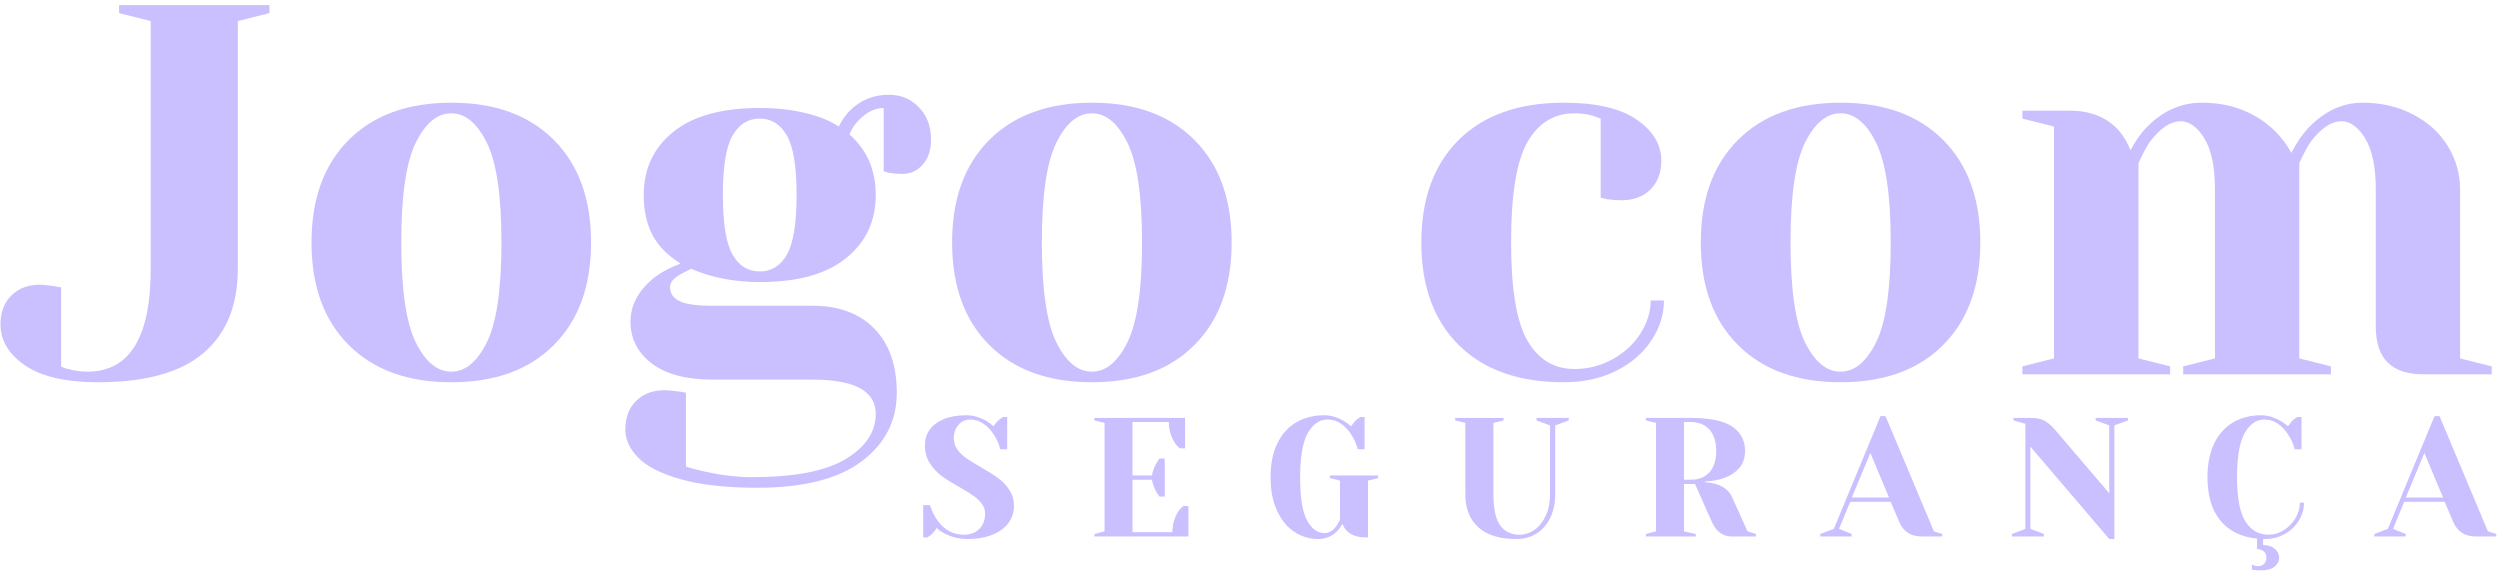
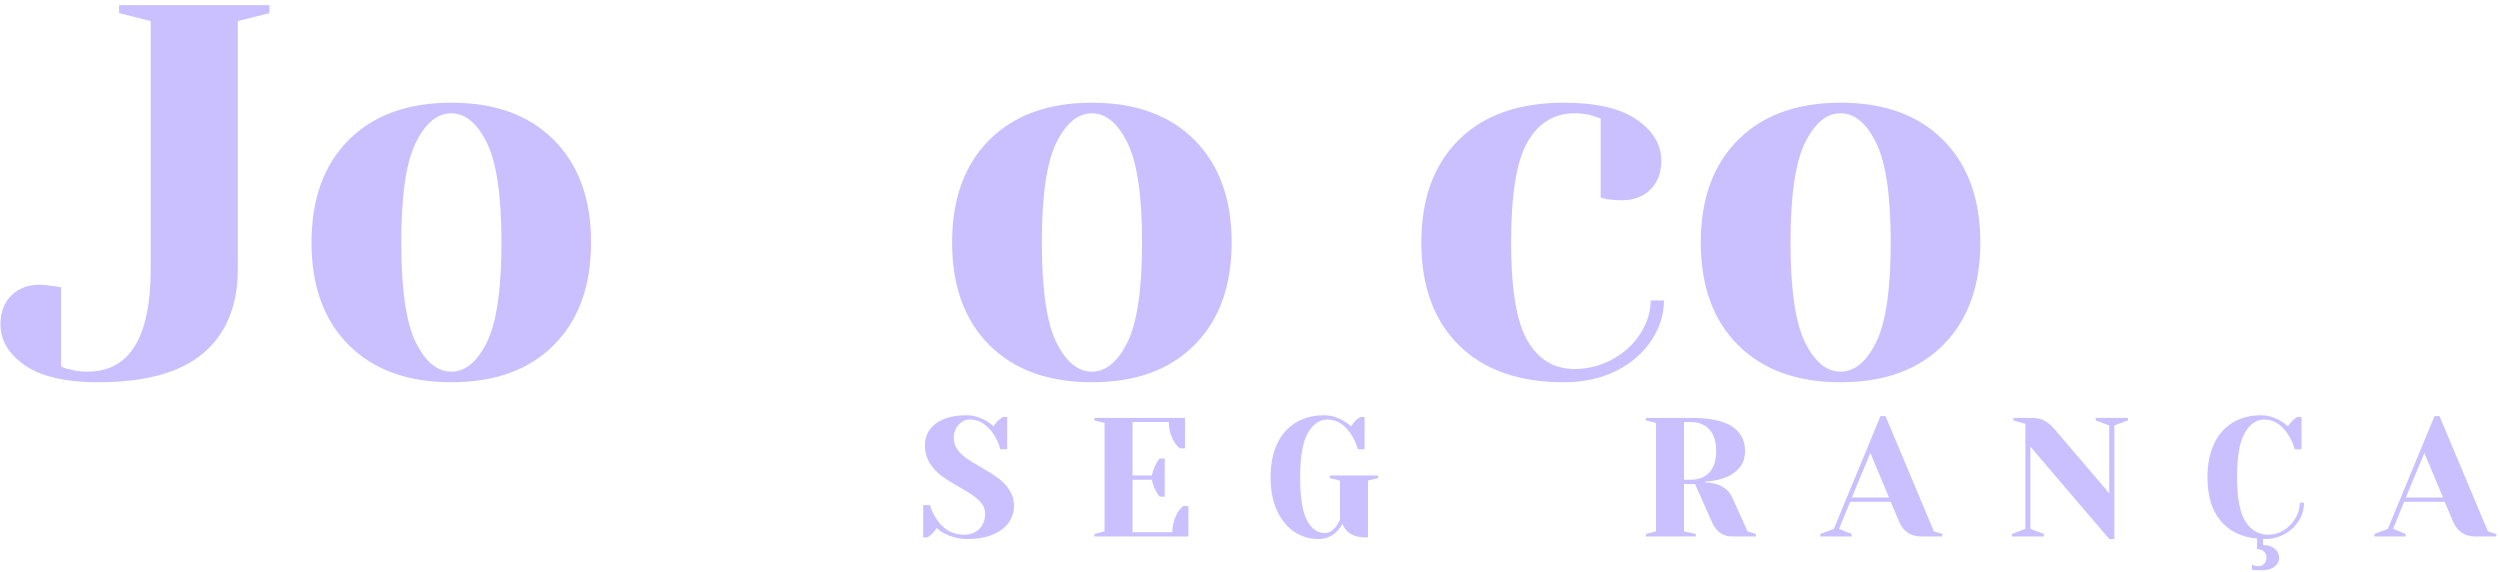
<svg xmlns="http://www.w3.org/2000/svg" width="354" height="81" viewBox="0 0 354 81" fill="none">
  <path d="M13.883 54.126C9.299 54.126 5.846 53.324 3.529 51.73C1.221 50.137 0.07 48.199 0.07 45.918C0.07 44.225 0.576 42.871 1.591 41.855C2.617 40.829 3.977 40.314 5.674 40.314C6.06 40.314 6.456 40.35 6.862 40.418C7.263 40.491 7.539 40.522 7.695 40.522L8.654 40.689V51.876C8.997 52.085 9.346 52.21 9.695 52.251C10.539 52.501 11.435 52.626 12.383 52.626C18.352 52.626 21.341 47.772 21.341 38.064V2.98L16.862 1.855V0.73H38.154V1.855L33.675 2.98V38.064C33.675 43.246 32.055 47.22 28.82 49.98C25.581 52.746 20.602 54.126 13.883 54.126Z" fill="#CABFFF" />
  <path d="M63.902 54.126C57.735 54.126 52.892 52.371 49.381 48.855C45.866 45.345 44.11 40.501 44.11 34.335C44.11 28.168 45.866 23.329 49.381 19.814C52.892 16.303 57.735 14.543 63.902 14.543C70.079 14.543 74.923 16.303 78.423 19.814C81.933 23.329 83.694 28.168 83.694 34.335C83.694 40.501 81.933 45.345 78.423 48.855C74.923 52.371 70.079 54.126 63.902 54.126ZM63.902 52.626C65.886 52.626 67.569 51.241 68.944 48.46C70.319 45.668 71.006 40.96 71.006 34.335C71.006 27.71 70.319 23.012 68.944 20.23C67.569 17.439 65.886 16.043 63.902 16.043C61.912 16.043 60.235 17.439 58.86 20.23C57.496 23.012 56.819 27.71 56.819 34.335C56.819 40.96 57.496 45.668 58.86 48.46C60.235 51.241 61.912 52.626 63.902 52.626Z" fill="#CABFFF" />
-   <path d="M107.213 69.064C102.781 69.064 99.171 68.658 96.38 67.856C93.588 67.064 91.578 66.043 90.359 64.793C89.151 63.553 88.546 62.236 88.546 60.835C88.546 59.137 89.052 57.783 90.067 56.772C91.093 55.757 92.447 55.251 94.13 55.251C94.531 55.251 95.255 55.319 96.296 55.46L97.13 55.605V66.064C97.724 66.272 98.671 66.522 99.963 66.814C102.255 67.314 104.421 67.564 106.463 67.564C112.531 67.564 116.968 66.699 119.776 64.981C122.593 63.272 124.005 61.147 124.005 58.605C124.005 55.366 121.015 53.751 115.046 53.751H100.859C97.119 53.751 94.255 52.98 92.255 51.439C90.265 49.897 89.276 47.934 89.276 45.543C89.276 43.158 90.447 41.038 92.796 39.189C93.739 38.496 94.932 37.871 96.38 37.314C94.531 36.178 93.197 34.824 92.38 33.251C91.557 31.684 91.151 29.803 91.151 27.605C91.151 23.928 92.536 20.954 95.317 18.689C98.109 16.428 102.197 15.293 107.588 15.293C109.921 15.293 112.067 15.533 114.026 16.001C115.994 16.475 117.578 17.116 118.776 17.918C119.177 17.074 119.697 16.324 120.338 15.668C121.838 14.168 123.682 13.418 125.88 13.418C127.557 13.418 128.968 14.012 130.109 15.189C131.26 16.355 131.838 17.887 131.838 19.772C131.838 21.22 131.447 22.392 130.671 23.293C129.906 24.184 128.927 24.626 127.734 24.626C127.192 24.626 126.572 24.579 125.88 24.48L125.13 24.251V15.293C123.838 15.293 122.614 15.918 121.463 17.168C121.015 17.616 120.619 18.23 120.276 19.022C122.76 21.22 124.005 24.079 124.005 27.605C124.005 31.303 122.609 34.283 119.817 36.543C117.036 38.809 112.963 39.939 107.588 39.939C103.989 39.939 100.755 39.314 97.88 38.064L96.38 38.814C95.88 39.121 95.505 39.413 95.255 39.689C95.005 39.954 94.88 40.288 94.88 40.689C94.88 41.538 95.317 42.184 96.192 42.626C97.067 43.074 98.619 43.293 100.859 43.293H115.046C118.781 43.293 121.703 44.376 123.817 46.543C125.927 48.71 126.984 51.73 126.984 55.605C126.984 59.59 125.328 62.824 122.026 65.314C118.718 67.814 113.781 69.064 107.213 69.064ZM107.588 38.439C109.223 38.439 110.505 37.647 111.421 36.064C112.338 34.47 112.796 31.647 112.796 27.605C112.796 23.579 112.338 20.772 111.421 19.189C110.505 17.595 109.223 16.793 107.588 16.793C105.932 16.793 104.651 17.595 103.734 19.189C102.817 20.772 102.359 23.579 102.359 27.605C102.359 31.647 102.817 34.47 103.734 36.064C104.651 37.647 105.932 38.439 107.588 38.439Z" fill="#CABFFF" />
  <path d="M154.61 54.126C148.443 54.126 143.599 52.371 140.089 48.855C136.573 45.345 134.818 40.501 134.818 34.335C134.818 28.168 136.573 23.329 140.089 19.814C143.599 16.303 148.443 14.543 154.61 14.543C160.787 14.543 165.63 16.303 169.13 19.814C172.641 23.329 174.401 28.168 174.401 34.335C174.401 40.501 172.641 45.345 169.13 48.855C165.63 52.371 160.787 54.126 154.61 54.126ZM154.61 52.626C156.594 52.626 158.276 51.241 159.651 48.46C161.026 45.668 161.714 40.96 161.714 34.335C161.714 27.71 161.026 23.012 159.651 20.23C158.276 17.439 156.594 16.043 154.61 16.043C152.62 16.043 150.943 17.439 149.568 20.23C148.203 23.012 147.526 27.71 147.526 34.335C147.526 40.96 148.203 45.668 149.568 48.46C150.943 51.241 152.62 52.626 154.61 52.626Z" fill="#CABFFF" />
  <path d="M221.428 54.126C215.053 54.126 210.095 52.371 206.553 48.855C203.022 45.345 201.262 40.501 201.262 34.335C201.262 28.168 203.022 23.329 206.553 19.814C210.095 16.303 215.053 14.543 221.428 14.543C226.012 14.543 229.454 15.345 231.762 16.939C234.079 18.538 235.241 20.475 235.241 22.751C235.241 24.449 234.725 25.809 233.699 26.835C232.684 27.85 231.329 28.355 229.637 28.355C228.939 28.355 228.246 28.309 227.553 28.21L226.658 27.98V16.793L225.616 16.418C224.866 16.168 223.97 16.043 222.928 16.043C220.079 16.043 217.871 17.392 216.303 20.085C214.746 22.767 213.97 27.517 213.97 34.335C213.97 40.96 214.746 45.605 216.303 48.272C217.871 50.928 220.079 52.251 222.928 52.251C224.855 52.251 226.658 51.793 228.324 50.876C230.001 49.96 231.324 48.746 232.283 47.23C233.251 45.704 233.741 44.142 233.741 42.543H235.616C235.616 44.543 235.017 46.439 233.824 48.23C232.626 50.022 230.96 51.454 228.824 52.522C226.684 53.59 224.22 54.126 221.428 54.126Z" fill="#CABFFF" />
  <path d="M260.621 54.126C254.455 54.126 249.611 52.371 246.1 48.855C242.585 45.345 240.83 40.501 240.83 34.335C240.83 28.168 242.585 23.329 246.1 19.814C249.611 16.303 254.455 14.543 260.621 14.543C266.798 14.543 271.642 16.303 275.142 19.814C278.653 23.329 280.413 28.168 280.413 34.335C280.413 40.501 278.653 45.345 275.142 48.855C271.642 52.371 266.798 54.126 260.621 54.126ZM260.621 52.626C262.606 52.626 264.288 51.241 265.663 48.46C267.038 45.668 267.725 40.96 267.725 34.335C267.725 27.71 267.038 23.012 265.663 20.23C264.288 17.439 262.606 16.043 260.621 16.043C258.632 16.043 256.955 17.439 255.58 20.23C254.215 23.012 253.538 27.71 253.538 34.335C253.538 40.96 254.215 45.668 255.58 48.46C256.955 51.241 258.632 52.626 260.621 52.626Z" fill="#CABFFF" />
-   <path d="M286.37 51.876L290.849 50.751V17.918L286.37 16.793V15.668H293.099C296.026 15.668 298.339 16.616 300.037 18.501C300.688 19.251 301.235 20.178 301.683 21.272C302.433 19.871 303.229 18.751 304.078 17.918C306.313 15.668 308.875 14.543 311.766 14.543C314.651 14.543 317.188 15.184 319.37 16.46C321.563 17.725 323.256 19.454 324.453 21.647C325.203 20.204 326 19.033 326.849 18.126C329.141 15.741 331.703 14.543 334.537 14.543C337.172 14.543 339.547 15.095 341.662 16.189C343.787 17.288 345.433 18.783 346.599 20.668C347.766 22.559 348.349 24.626 348.349 26.876V50.751L352.828 51.876V53.001H343.12C338.646 53.001 336.412 50.762 336.412 46.272V26.876C336.412 23.642 335.912 21.22 334.912 19.605C333.912 17.98 332.792 17.168 331.558 17.168C330.11 17.168 328.641 18.163 327.141 20.147C326.542 21.095 326.021 22.085 325.578 23.126V50.751L330.058 51.876V53.001H309.141V51.876L313.641 50.751V26.876C313.641 23.642 313.141 21.22 312.141 19.605C311.141 17.98 310.021 17.168 308.787 17.168C307.339 17.168 305.87 18.163 304.37 20.147C303.771 21.095 303.25 22.085 302.808 23.126V50.751L307.287 51.876V53.001H286.37V51.876Z" fill="#CABFFF" />
  <path d="M136.972 76.322C135.832 76.322 134.769 76.061 133.785 75.551C133.326 75.332 132.941 75.066 132.639 74.759C132.415 75.134 132.139 75.467 131.806 75.759C131.514 75.967 131.352 76.077 131.326 76.092H130.722V71.53H131.681C131.931 72.311 132.269 73.009 132.701 73.634C133.67 75.025 134.936 75.717 136.493 75.717C137.394 75.717 138.118 75.447 138.66 74.905C139.212 74.363 139.493 73.634 139.493 72.717C139.493 72.191 139.332 71.728 139.014 71.322C138.707 70.905 138.316 70.54 137.847 70.217C137.389 69.884 136.743 69.483 135.91 69.009C134.852 68.415 133.998 67.879 133.347 67.405C132.691 66.921 132.128 66.316 131.66 65.592C131.201 64.858 130.972 63.999 130.972 63.009C130.972 62.217 131.186 61.509 131.618 60.884C132.061 60.249 132.722 59.738 133.597 59.363C134.483 58.988 135.566 58.801 136.847 58.801C137.774 58.801 138.707 59.066 139.639 59.592C139.983 59.79 140.332 60.046 140.681 60.363C140.957 59.947 141.243 59.624 141.535 59.384C141.811 59.176 141.972 59.066 142.014 59.051H142.618V63.613H141.639C141.441 62.837 141.139 62.145 140.722 61.53C140.332 60.921 139.852 60.415 139.285 60.009C138.712 59.608 138.061 59.405 137.326 59.405C136.701 59.405 136.165 59.655 135.722 60.155C135.274 60.655 135.056 61.29 135.056 62.051C135.056 62.634 135.222 63.165 135.556 63.634C135.899 64.108 136.326 64.525 136.826 64.884C137.337 65.233 138.024 65.655 138.889 66.155C139.899 66.728 140.712 67.238 141.326 67.697C141.951 68.144 142.477 68.697 142.91 69.363C143.352 70.019 143.576 70.78 143.576 71.655C143.576 72.519 143.326 73.301 142.826 74.009C142.326 74.717 141.576 75.28 140.576 75.697C139.587 76.113 138.389 76.322 136.972 76.322Z" fill="#CABFFF" />
  <path d="M154.968 75.613L156.405 75.238V59.884L154.968 59.53V59.176H167.801V63.488H167.072C166.765 63.254 166.499 62.947 166.28 62.572C165.765 61.712 165.509 60.775 165.509 59.759H160.364V67.322H163.114C163.223 66.728 163.431 66.155 163.739 65.613C163.864 65.379 164.015 65.15 164.197 64.926H164.926V70.322H164.197C164.015 70.103 163.864 69.874 163.739 69.634C163.431 69.108 163.223 68.54 163.114 67.926H160.364V75.363H166.009C166.009 74.363 166.259 73.426 166.759 72.551C166.994 72.191 167.259 71.894 167.551 71.655H168.28V75.967H154.968V75.613Z" fill="#CABFFF" />
  <path d="M186.621 76.322C185.413 76.322 184.293 75.978 183.267 75.301C182.236 74.608 181.418 73.603 180.808 72.28C180.209 70.962 179.913 69.394 179.913 67.572C179.913 65.728 180.225 64.144 180.85 62.822C181.486 61.504 182.376 60.504 183.517 59.822C184.668 59.145 185.996 58.801 187.496 58.801C188.413 58.801 189.329 59.066 190.246 59.592C190.605 59.79 190.959 60.046 191.308 60.363C191.584 59.947 191.861 59.624 192.142 59.384C192.433 59.176 192.59 59.066 192.621 59.051H193.225V63.613H192.267C192.058 62.837 191.746 62.145 191.329 61.53C190.954 60.921 190.48 60.415 189.913 60.009C189.34 59.608 188.689 59.405 187.954 59.405C186.84 59.405 185.918 60.046 185.183 61.322C184.459 62.603 184.1 64.686 184.1 67.572C184.1 70.447 184.423 72.488 185.079 73.697C185.73 74.894 186.564 75.488 187.579 75.488C188.173 75.488 188.715 75.171 189.204 74.53C189.371 74.296 189.548 73.978 189.746 73.572V68.051L188.308 67.697V67.322H195.142V67.697L193.704 68.051V76.092H193.35C192.183 76.092 191.293 75.775 190.683 75.134C190.418 74.842 190.225 74.525 190.1 74.176C189.876 74.566 189.611 74.921 189.308 75.238C188.6 75.962 187.704 76.322 186.621 76.322Z" fill="#CABFFF" />
-   <path d="M214.698 76.322C212.333 76.322 210.541 75.769 209.323 74.655C208.099 73.546 207.489 71.983 207.489 69.967V59.884L206.052 59.53V59.176H212.906V59.53L211.468 59.884V69.967C211.468 72.04 211.786 73.519 212.427 74.405C213.062 75.28 213.979 75.717 215.177 75.717C215.911 75.717 216.614 75.488 217.281 75.03C217.948 74.561 218.479 73.884 218.885 73.009C219.286 72.134 219.489 71.124 219.489 69.967V60.238L217.573 59.53V59.176H222.135V59.53L220.218 60.238V69.967C220.218 71.259 219.974 72.394 219.489 73.363C219.015 74.322 218.364 75.061 217.531 75.572C216.698 76.072 215.75 76.322 214.698 76.322Z" fill="#CABFFF" />
  <path d="M233.056 75.613L234.493 75.238V59.884L233.056 59.53V59.176H239.41C242.129 59.176 244.087 59.587 245.285 60.405C246.493 61.228 247.097 62.374 247.097 63.842C247.097 64.842 246.826 65.65 246.285 66.259C245.754 66.874 245.082 67.332 244.264 67.634C243.373 67.967 242.436 68.15 241.451 68.176V68.28C242.035 68.322 242.556 68.415 243.014 68.551C244.123 68.9 244.879 69.53 245.285 70.447L247.451 75.238L248.639 75.613V75.967H245.285C243.978 75.967 243.019 75.29 242.41 73.926L240.014 68.53H238.451V75.238L240.118 75.613V75.967H233.056V75.613ZM239.41 67.926C240.535 67.926 241.415 67.582 242.056 66.884C242.691 66.176 243.014 65.165 243.014 63.842C243.014 62.54 242.691 61.53 242.056 60.822C241.415 60.113 240.535 59.759 239.41 59.759H238.451V67.926H239.41Z" fill="#CABFFF" />
  <path d="M257.757 75.613L259.674 74.884L266.278 58.926H266.986L273.841 75.238L275.028 75.613V75.967H272.153C271.32 75.967 270.638 75.78 270.111 75.405C269.58 75.03 269.195 74.54 268.945 73.926L267.716 71.051H261.986L260.403 74.884L262.195 75.613V75.967H257.757V75.613ZM262.216 70.447H267.486L264.841 64.134L262.216 70.447Z" fill="#CABFFF" />
  <path d="M287.5 63.238V74.884L289.417 75.613V75.967H284.875V75.613L286.792 74.884V60.009L285.104 59.53V59.176H287.625C288.469 59.176 289.13 59.332 289.604 59.634C290.089 59.926 290.547 60.332 290.979 60.842L298.667 69.842V60.238L296.75 59.53V59.176H301.313V59.53L299.396 60.238V76.322H298.667L287.5 63.238Z" fill="#CABFFF" />
  <path d="M320.203 80.759C319.937 80.759 319.625 80.743 319.265 80.717L318.869 80.655V79.926C318.963 79.993 319.041 80.035 319.098 80.051C319.291 80.134 319.5 80.176 319.723 80.176C320.098 80.176 320.39 80.061 320.598 79.842C320.817 79.618 320.932 79.327 320.932 78.967C320.932 78.603 320.812 78.311 320.578 78.092C320.338 77.868 320.015 77.759 319.598 77.759V76.259C317.375 76.051 315.645 75.207 314.411 73.717C313.187 72.233 312.578 70.186 312.578 67.572C312.578 65.728 312.89 64.144 313.515 62.822C314.151 61.504 315.041 60.504 316.182 59.822C317.333 59.145 318.661 58.801 320.161 58.801C321.078 58.801 321.994 59.066 322.911 59.592C323.27 59.79 323.625 60.046 323.973 60.363C324.25 59.947 324.526 59.624 324.807 59.384C325.098 59.176 325.255 59.066 325.286 59.051H325.89V63.613H324.932C324.723 62.837 324.411 62.145 323.994 61.53C323.619 60.921 323.145 60.415 322.578 60.009C322.005 59.608 321.354 59.405 320.619 59.405C319.505 59.405 318.583 60.046 317.848 61.322C317.125 62.603 316.765 64.686 316.765 67.572C316.765 70.504 317.161 72.592 317.953 73.842C318.744 75.092 319.833 75.717 321.223 75.717C321.973 75.717 322.687 75.509 323.369 75.092C324.046 74.665 324.598 74.103 325.015 73.405C325.442 72.697 325.661 71.957 325.661 71.176H326.244C326.244 72.082 326 72.926 325.515 73.717C325.026 74.509 324.359 75.144 323.515 75.613C322.682 76.082 321.755 76.322 320.744 76.322H320.453V77.176C321.13 77.176 321.682 77.348 322.098 77.697C322.515 78.04 322.723 78.467 322.723 78.967C322.723 79.478 322.505 79.905 322.078 80.238C321.645 80.582 321.02 80.759 320.203 80.759Z" fill="#CABFFF" />
  <path d="M336.205 75.613L338.122 74.884L344.726 58.926H345.434L352.288 75.238L353.476 75.613V75.967H350.601C349.768 75.967 349.085 75.78 348.559 75.405C348.028 75.03 347.643 74.54 347.393 73.926L346.163 71.051H340.434L338.851 74.884L340.643 75.613V75.967H336.205V75.613ZM340.663 70.447H345.934L343.288 64.134L340.663 70.447Z" fill="#CABFFF" />
</svg>